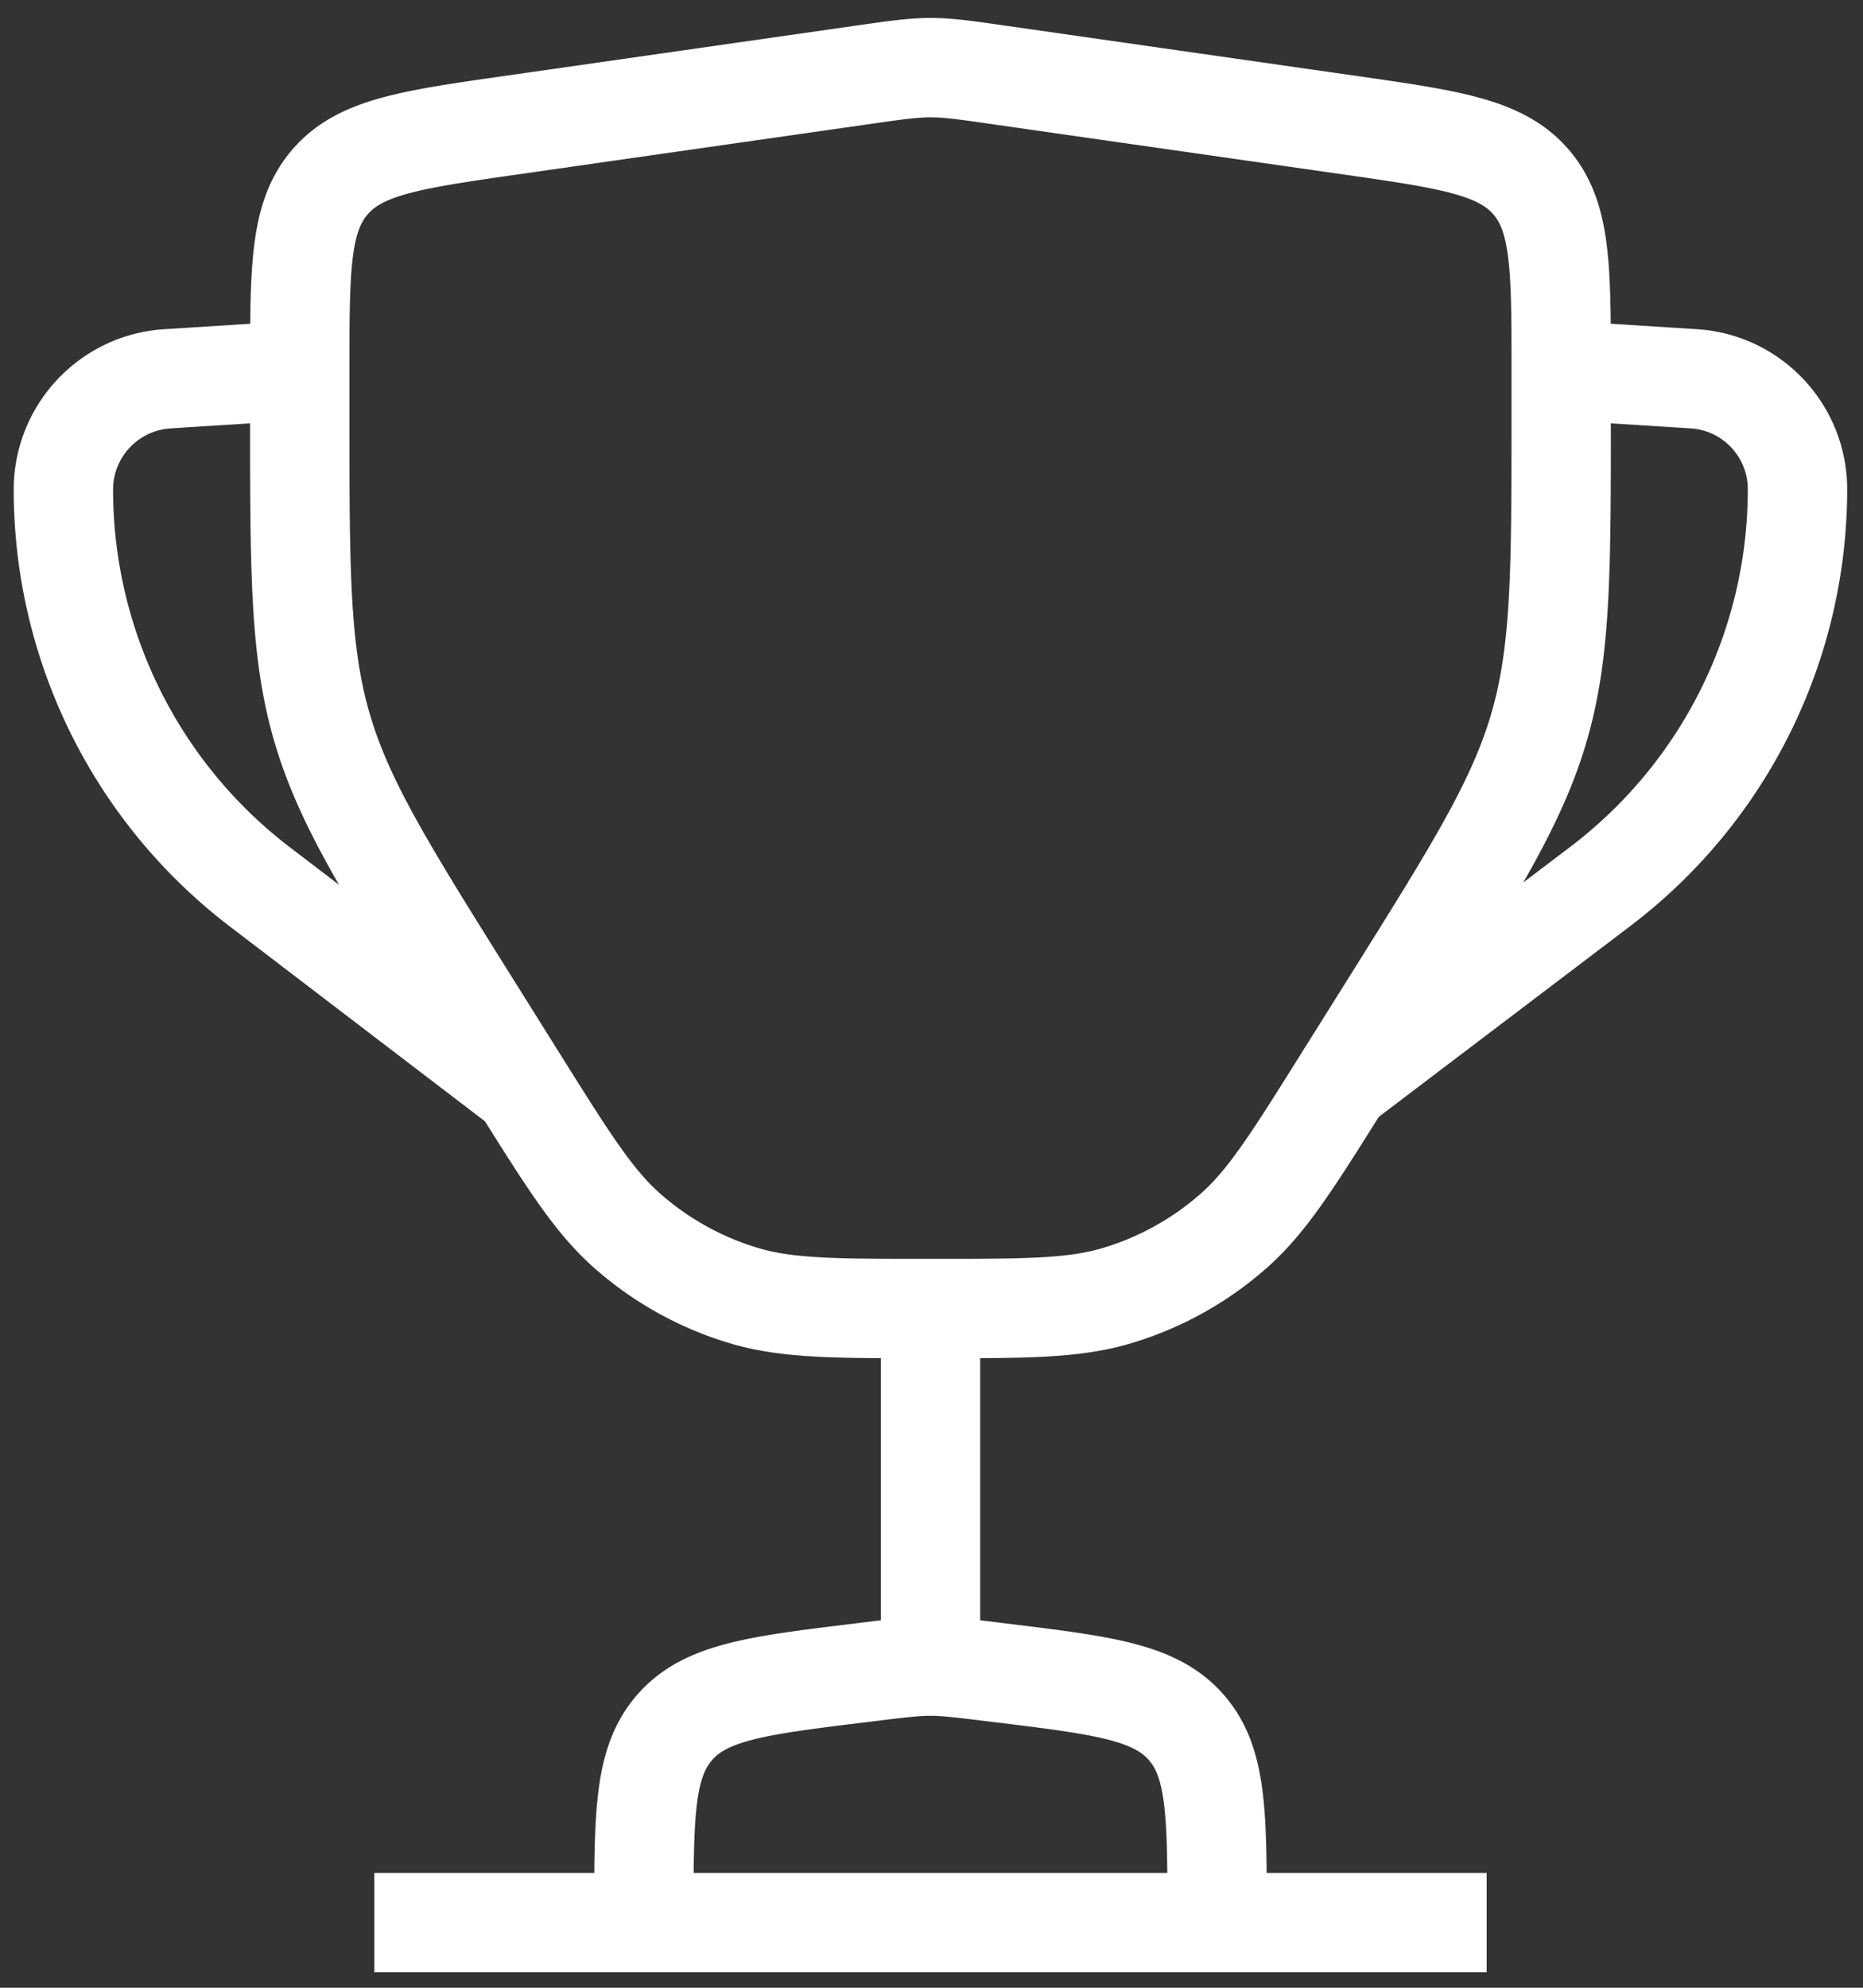
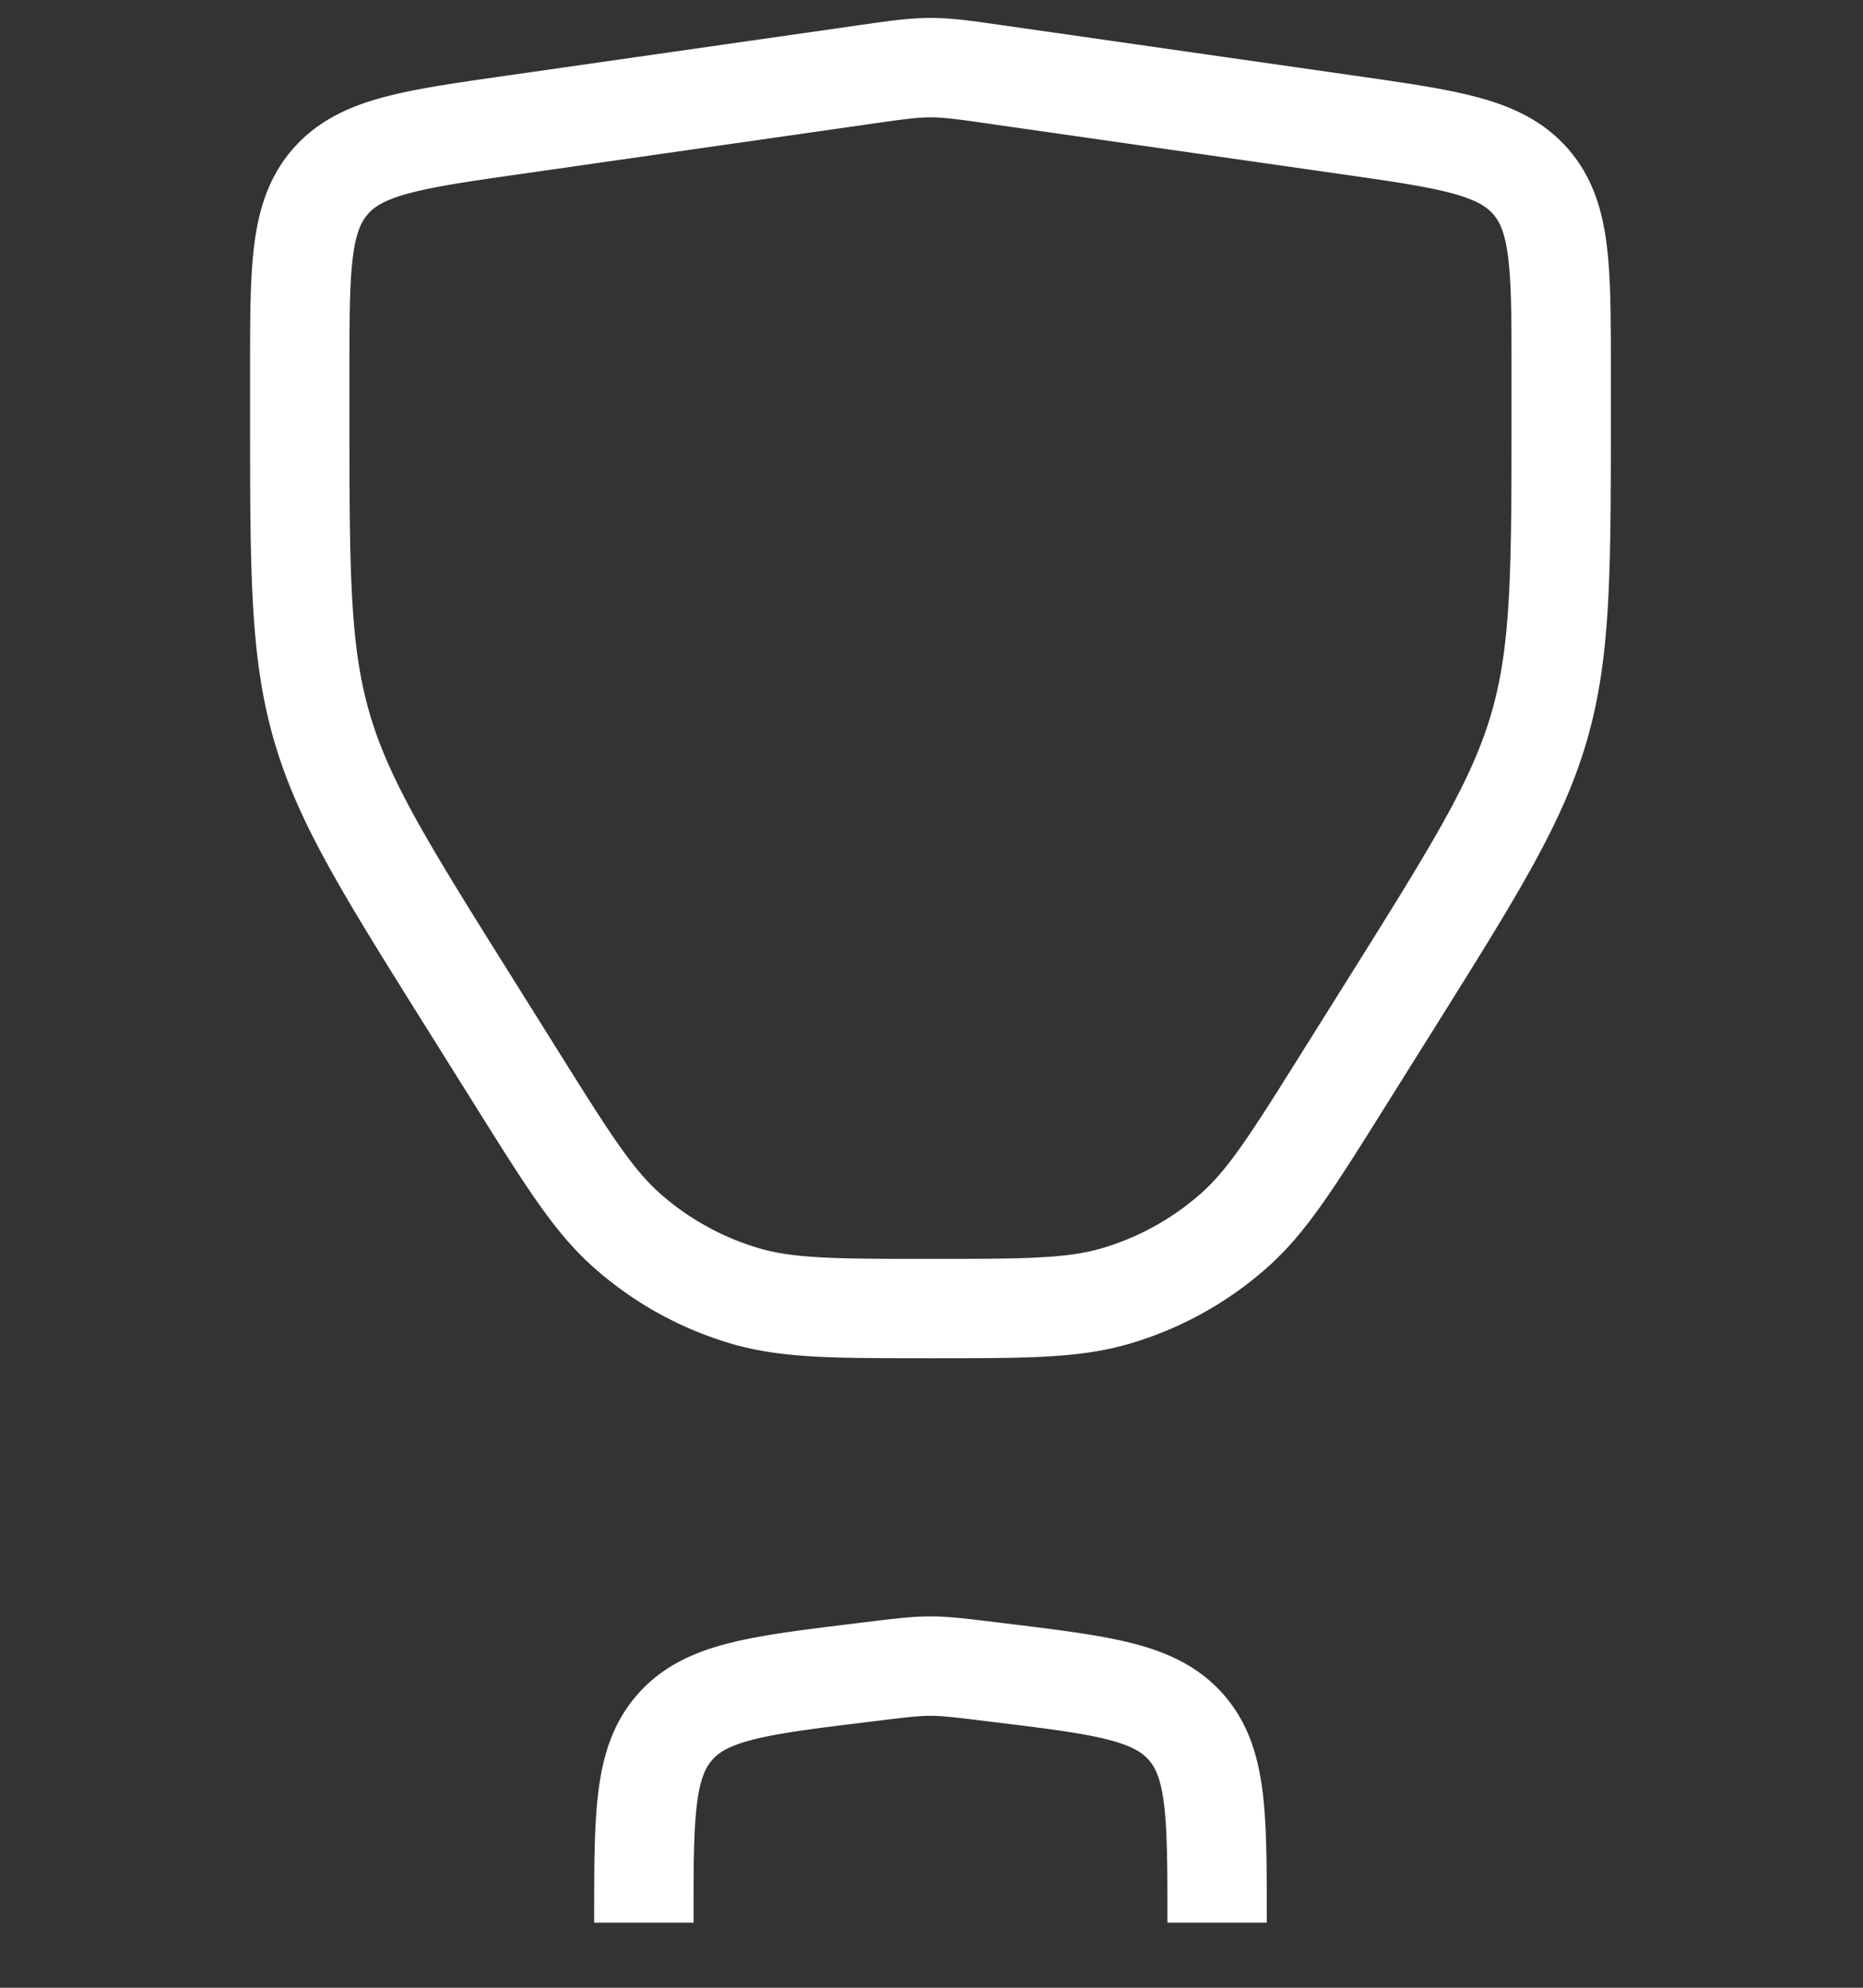
<svg xmlns="http://www.w3.org/2000/svg" width="30" height="32" fill="none">
  <rect width="100%" height="100%" fill="#333333" stroke="none" />
  <path d="M4.827 5.97c0-1.653 0-2.48.49-3.044.488-.564 1.307-.681 2.944-.915l5.59-.8c.565-.081.848-.122 1.133-.122.284 0 .567.04 1.133.122l5.59.8c1.636.234 2.455.351 2.944.915.489.564.489 1.39.489 3.044v.642c0 2.569 0 3.854-.35 5.072s-1.032 2.306-2.396 4.484l-.764 1.219c-.813 1.298-1.22 1.947-1.762 2.426a5 5 0 01-1.893 1.048c-.694.205-1.46.205-2.991.205v0c-1.532 0-2.298 0-2.992-.205a5 5 0 01-1.893-1.048c-.542-.48-.949-1.128-1.762-2.426l-.764-1.22c-1.364-2.177-2.046-3.265-2.396-4.483-.35-1.218-.35-2.503-.35-5.072V5.97zm5.541 24.982v-.055c0-1.686 0-2.529.503-3.096.502-.568 1.34-.67 3.013-.874l.13-.016c.485-.06.727-.089.97-.089s.485.03.969.089l.13.016c1.674.204 2.51.306 3.013.874.503.567.503 1.41.503 3.096v.055" stroke="#fff" stroke-width="1.6" />
-   <path d="M21.485 17.52l4.285-3.25a8.022 8.022 0 003.175-6.393v0c0-.94-.73-1.72-1.67-1.779l-1.82-.115M8.43 17.519l-4.246-3.242a8.046 8.046 0 01-3.163-6.395v0c0-.943.733-1.724 1.675-1.784l1.815-.115m10.473 15.112v5.983m8.956 3.873H6.028" stroke="#fff" stroke-width="1.6" />
</svg>